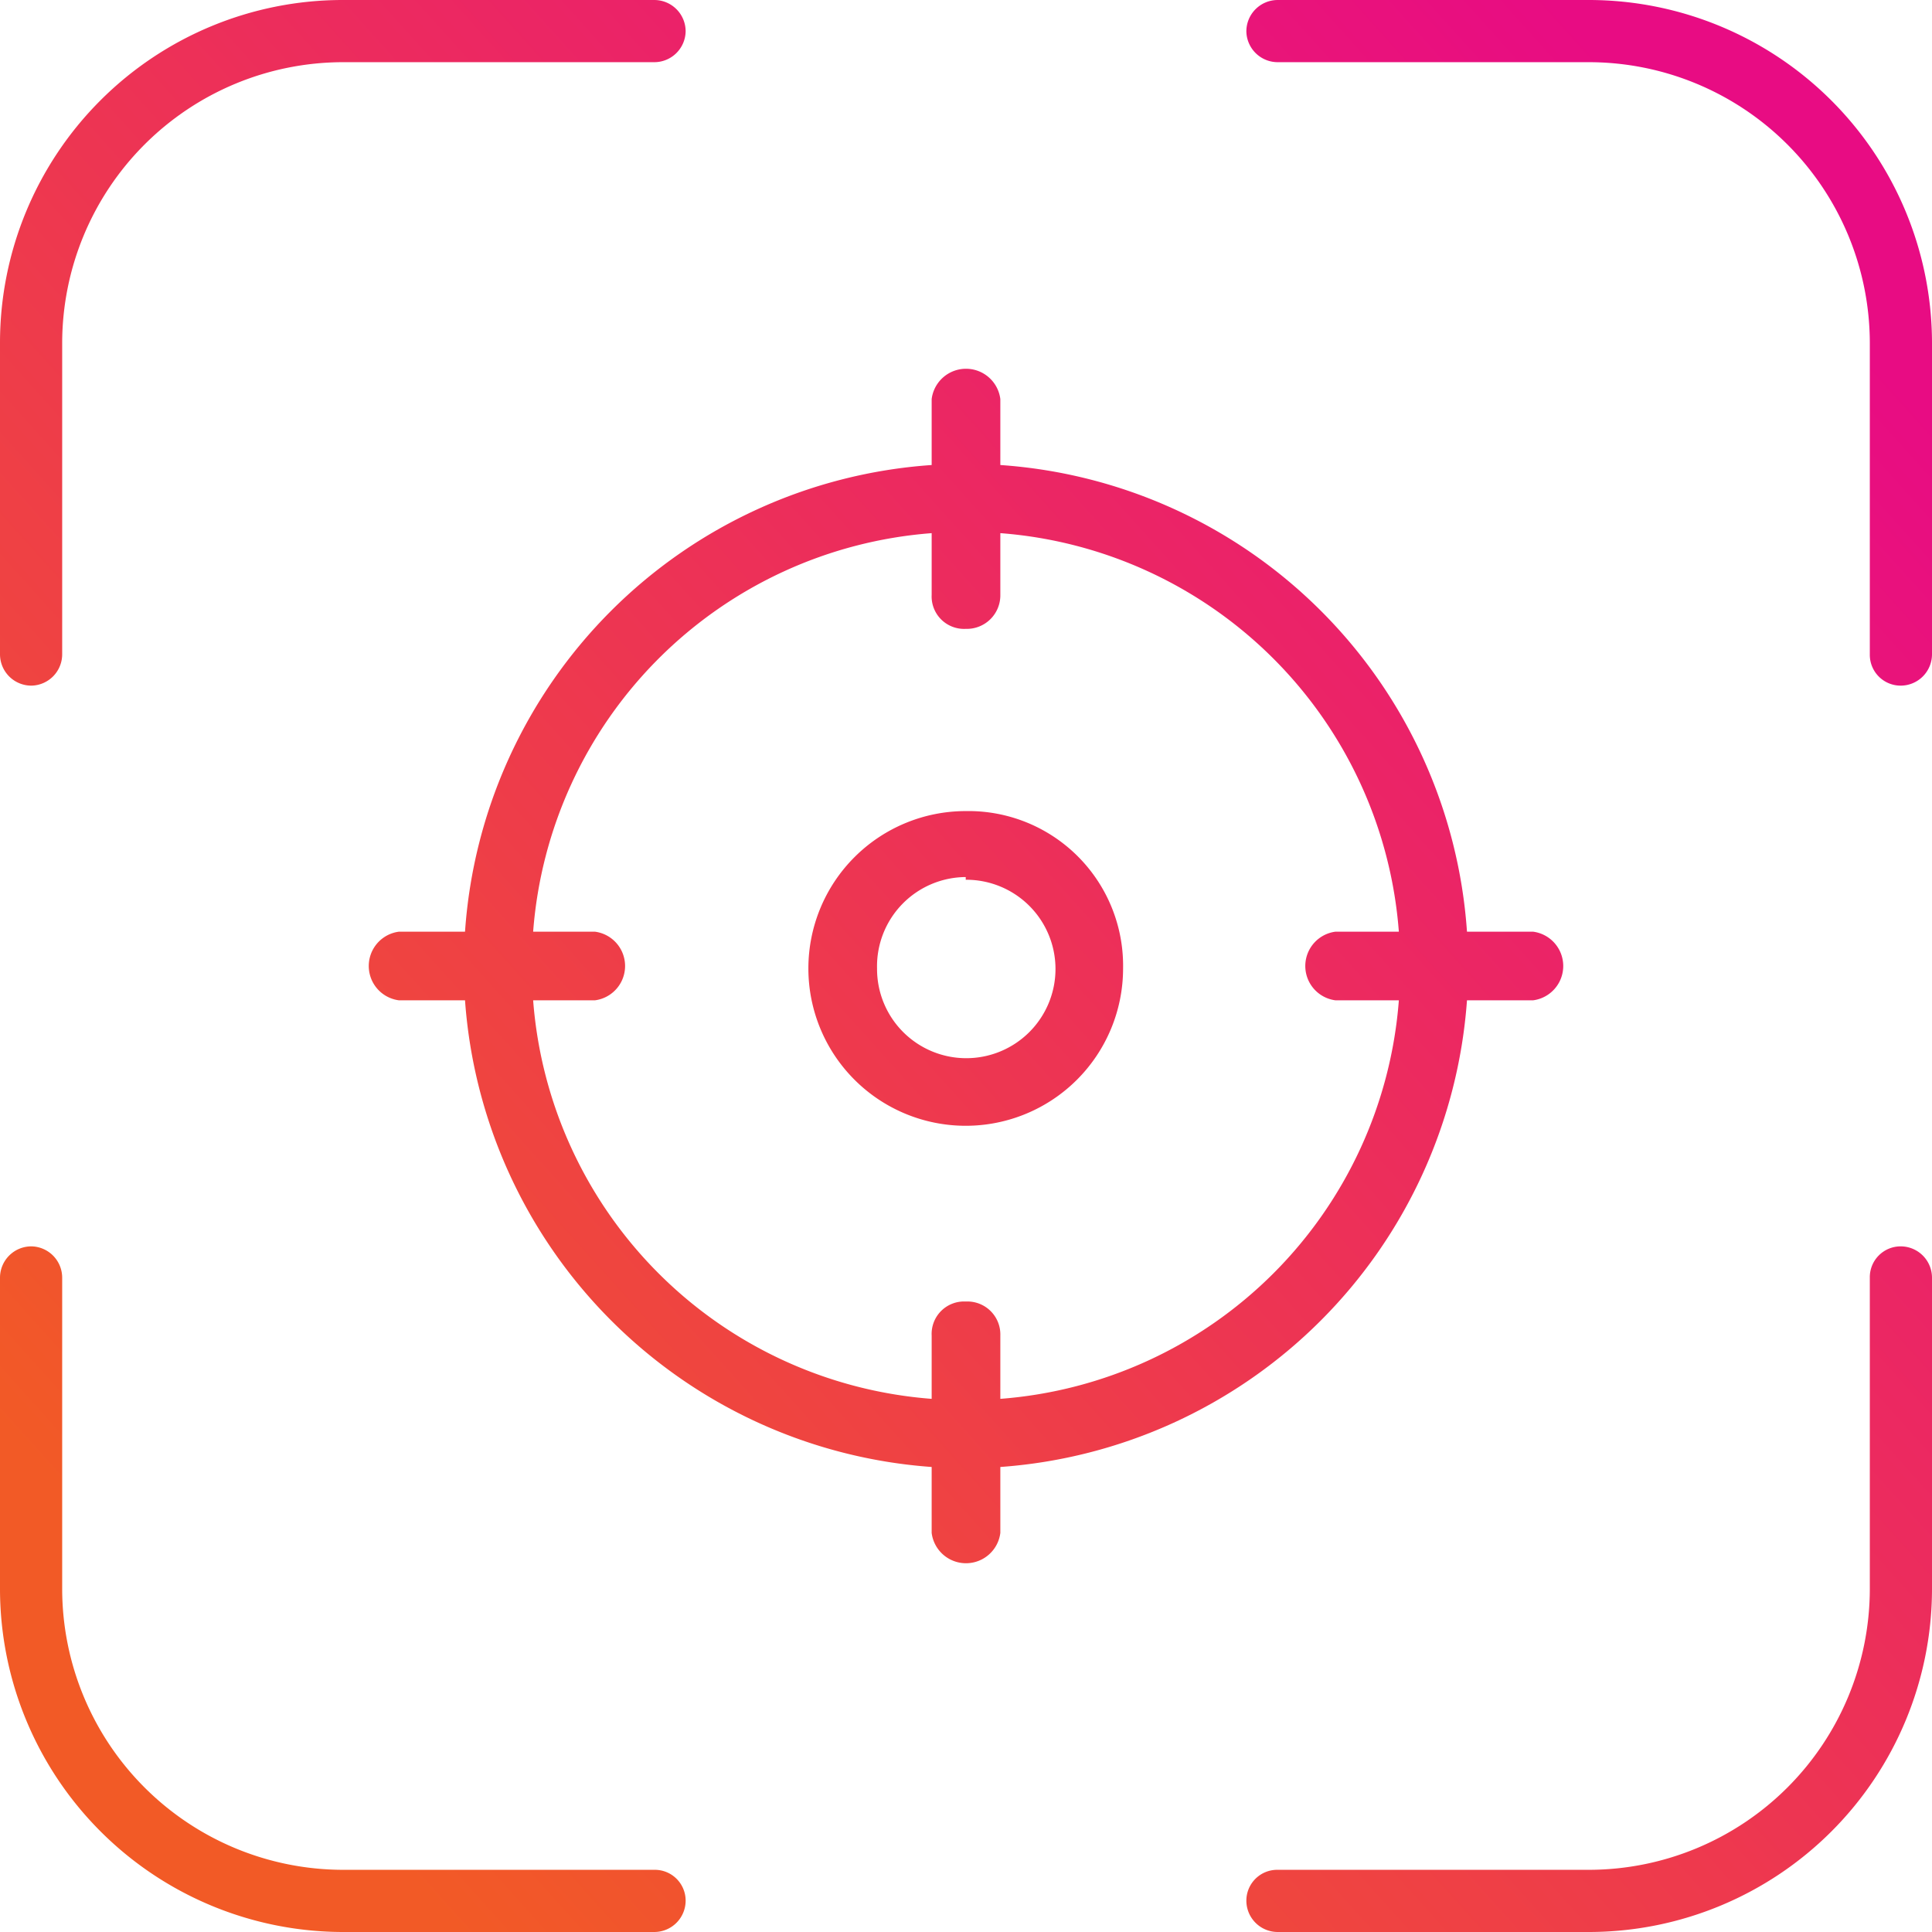
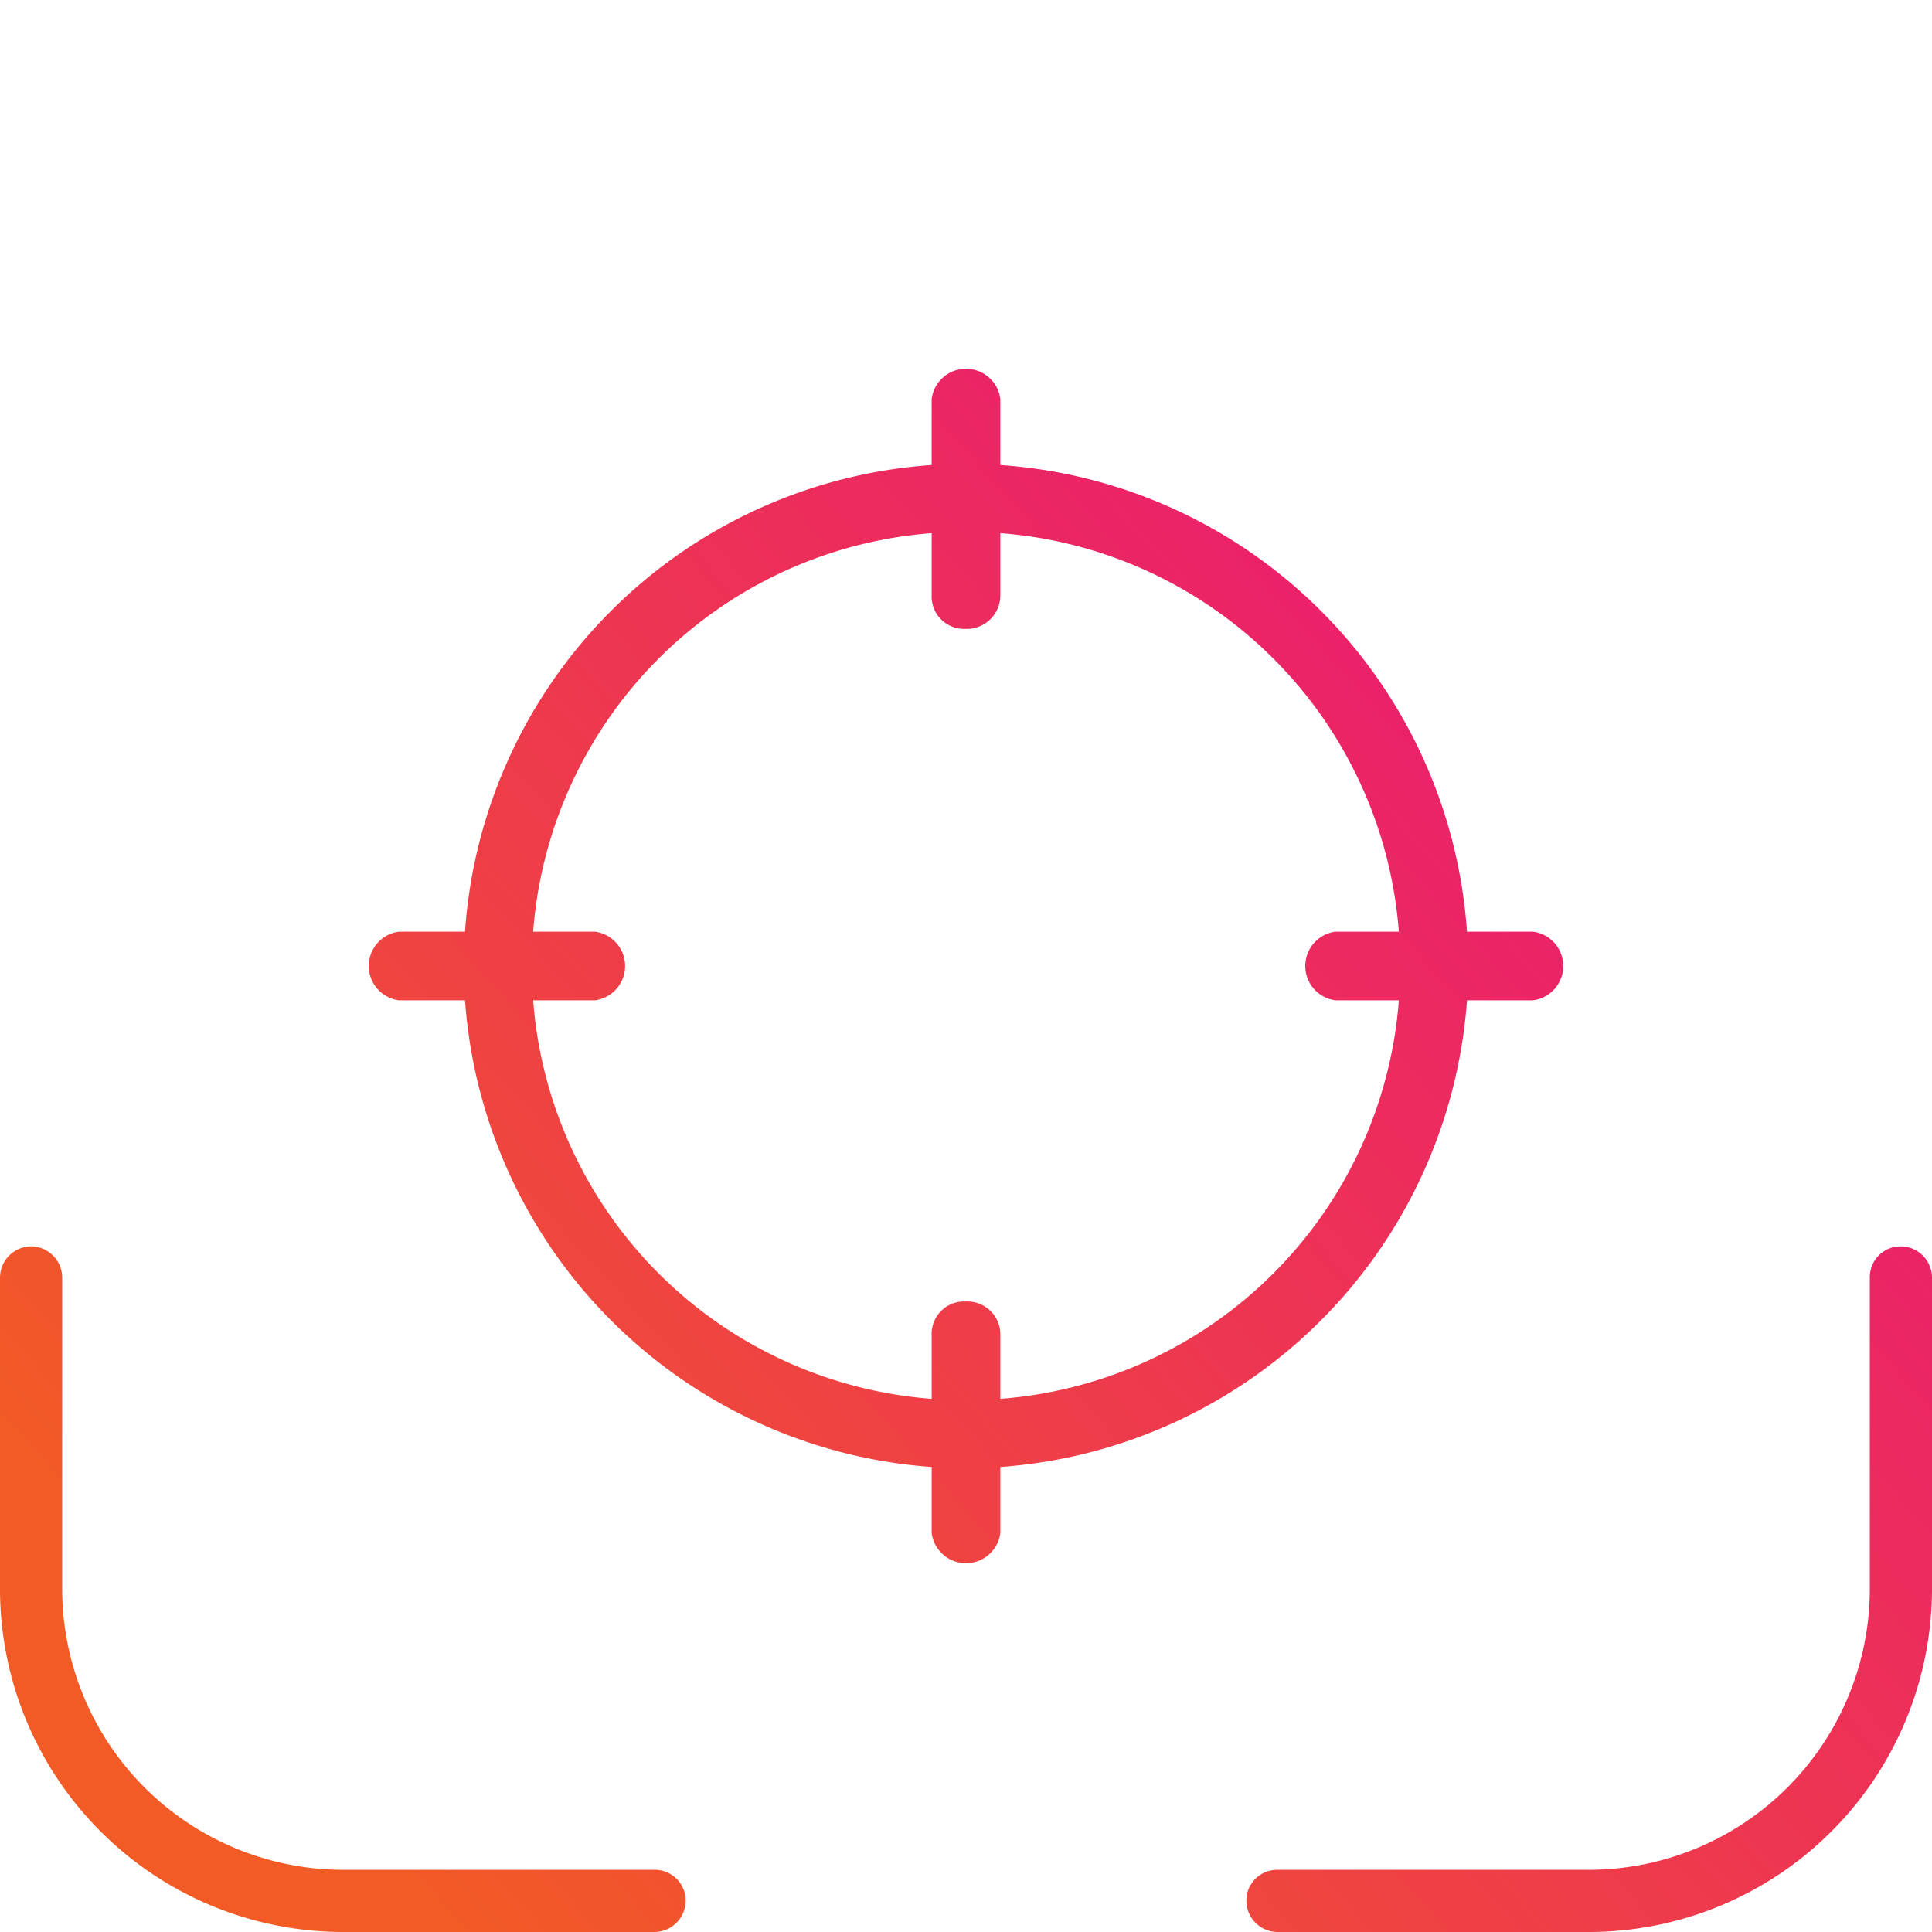
<svg xmlns="http://www.w3.org/2000/svg" xmlns:xlink="http://www.w3.org/1999/xlink" viewBox="0 0 35.73 35.73">
  <defs>
    <style>.cls-1{fill:url(#New_Gradient_Swatch_1);}.cls-2{fill:url(#New_Gradient_Swatch_1-2);}.cls-3{fill:url(#New_Gradient_Swatch_1-3);}.cls-4{fill:url(#New_Gradient_Swatch_1-4);}.cls-5{fill:url(#New_Gradient_Swatch_1-5);}.cls-6{fill:url(#New_Gradient_Swatch_1-6);}</style>
    <linearGradient id="New_Gradient_Swatch_1" x1="-13.63" y1="20.73" x2="22.32" y2="-11.64" gradientUnits="userSpaceOnUse">
      <stop offset="0" stop-color="#f25a26" />
      <stop offset="0.1" stop-color="#f25a26" />
      <stop offset="0.91" stop-color="#e80c83" />
      <stop offset="1" stop-color="#e80c83" />
    </linearGradient>
    <linearGradient id="New_Gradient_Swatch_1-2" x1="0.65" y1="34.51" x2="37.33" y2="1.48" xlink:href="#New_Gradient_Swatch_1" />
    <linearGradient id="New_Gradient_Swatch_1-3" x1="-1.18" y1="33.86" x2="35.51" y2="0.83" xlink:href="#New_Gradient_Swatch_1" />
    <linearGradient id="New_Gradient_Swatch_1-4" x1="13.83" y1="46.99" x2="49.78" y2="14.62" xlink:href="#New_Gradient_Swatch_1" />
    <linearGradient id="New_Gradient_Swatch_1-5" x1="0.09" y1="33.87" x2="36.06" y2="1.48" xlink:href="#New_Gradient_Swatch_1" />
    <linearGradient id="New_Gradient_Swatch_1-6" x1="0.09" y1="33.87" x2="36.06" y2="1.48" xlink:href="#New_Gradient_Swatch_1" />
  </defs>
  <g id="Layer_2" data-name="Layer 2">
    <g id="Fun">
-       <path class="cls-1" d="M6.34,0A6.34,6.34,0,0,0,0,6.34V12.1a.58.58,0,0,0,.58.58.58.58,0,0,0,.57-.58V6.34A5.2,5.2,0,0,1,6.34,1.15H12.1a.58.58,0,0,0,.58-.57A.58.58,0,0,0,12.1,0Z" />
      <path class="cls-2" d="M.58,23.05a.58.58,0,0,0-.58.58v5.76a6.35,6.35,0,0,0,6.34,6.34H12.1a.58.58,0,0,0,.58-.58.57.57,0,0,0-.58-.57H6.34a5.2,5.2,0,0,1-5.19-5.19V23.63A.58.58,0,0,0,.58,23.05Z" />
-       <path class="cls-3" d="M23.63,0a.58.58,0,0,0-.58.58.58.58,0,0,0,.58.57h5.76a5.2,5.2,0,0,1,5.19,5.19V12.1a.57.57,0,0,0,.57.58.58.58,0,0,0,.58-.58V6.34A6.35,6.35,0,0,0,29.39,0Z" />
      <path class="cls-4" d="M23.63,34.58a.57.57,0,0,0-.58.57.58.58,0,0,0,.58.58h5.76a6.35,6.35,0,0,0,6.34-6.34V23.63a.58.58,0,0,0-.58-.58.57.57,0,0,0-.57.58v5.76a5.2,5.2,0,0,1-5.19,5.19Z" />
      <path class="cls-5" d="M28.35,17.23H27.13A9.29,9.29,0,0,0,18.5,8.6V7.38a.64.64,0,0,0-1.27,0V8.6A9.29,9.29,0,0,0,8.6,17.23H7.38a.64.64,0,0,0,0,1.27H8.6a9.32,9.32,0,0,0,8.63,8.63v1.22a.64.64,0,0,0,1.27,0V27.13a9.32,9.32,0,0,0,8.63-8.63h1.22a.64.64,0,0,0,0-1.27ZM18.5,25.87V24.7a.61.61,0,0,0-.64-.63.6.6,0,0,0-.63.63v1.17A8,8,0,0,1,9.86,18.5H11a.64.64,0,0,0,0-1.27H9.86a8,8,0,0,1,7.37-7.37V11a.6.6,0,0,0,.63.63A.62.62,0,0,0,18.5,11V9.86a8,8,0,0,1,7.37,7.37H24.7a.64.64,0,0,0,0,1.27h1.17A8,8,0,0,1,18.5,25.87Z" />
-       <path class="cls-6" d="M17.86,15a2.91,2.91,0,1,0,2.91,2.91A2.86,2.86,0,0,0,17.86,15Zm0,1.27a1.65,1.65,0,1,1-1.64,1.64A1.65,1.65,0,0,1,17.86,16.22Z" />
    </g>
  </g>
</svg>